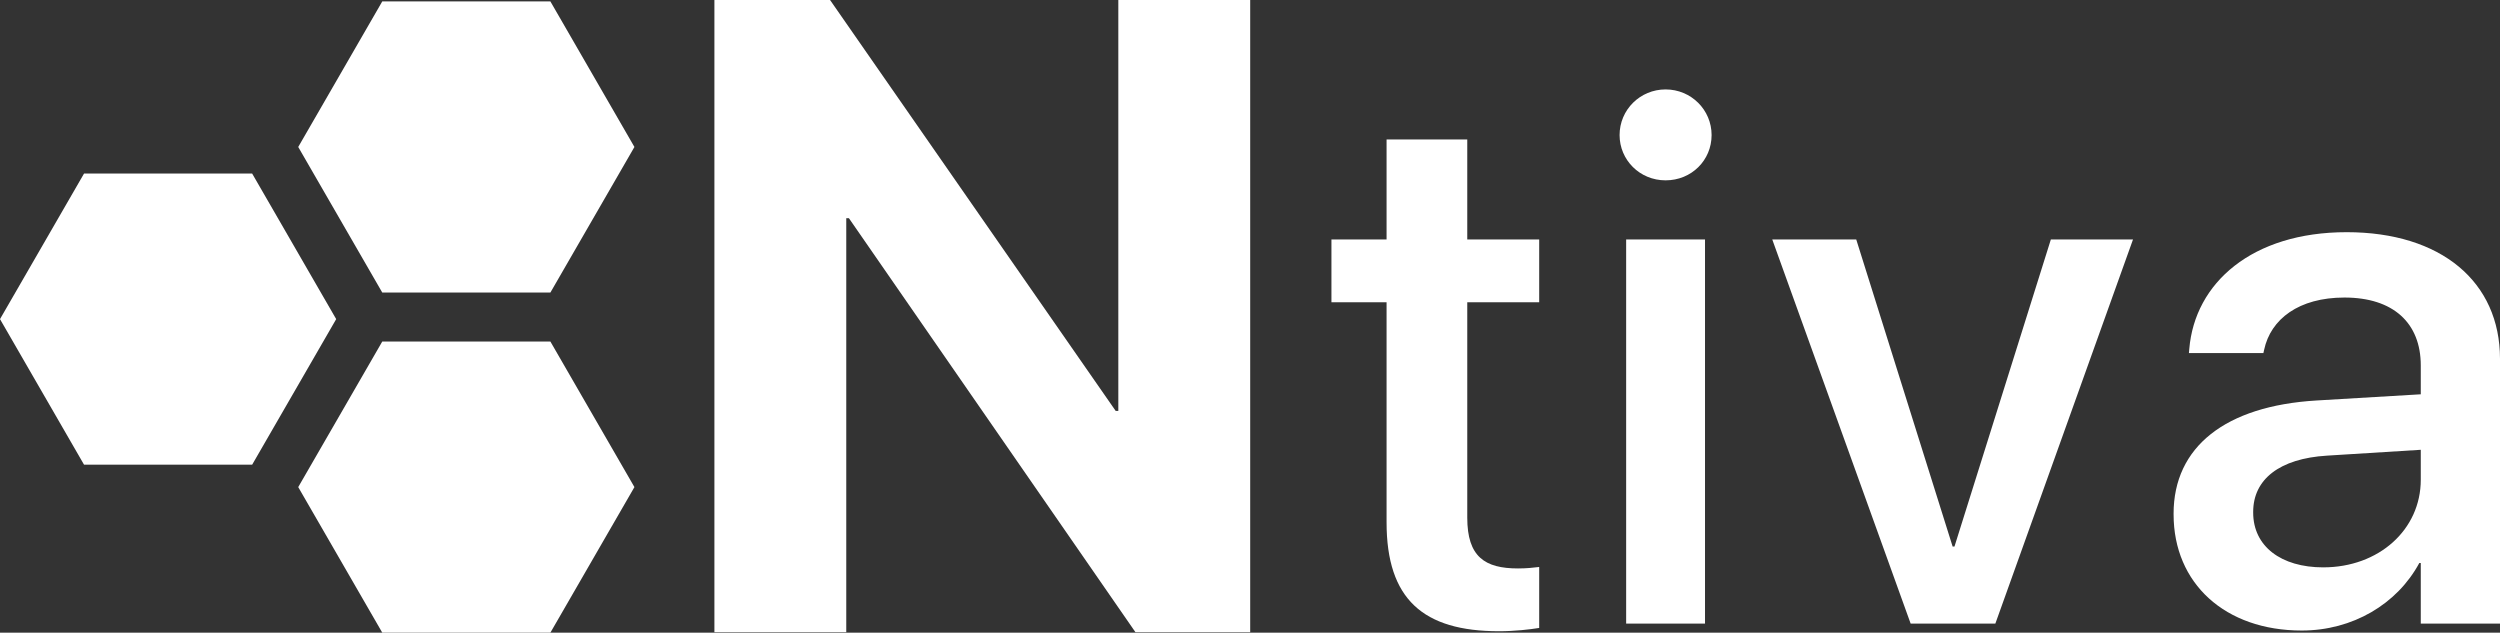
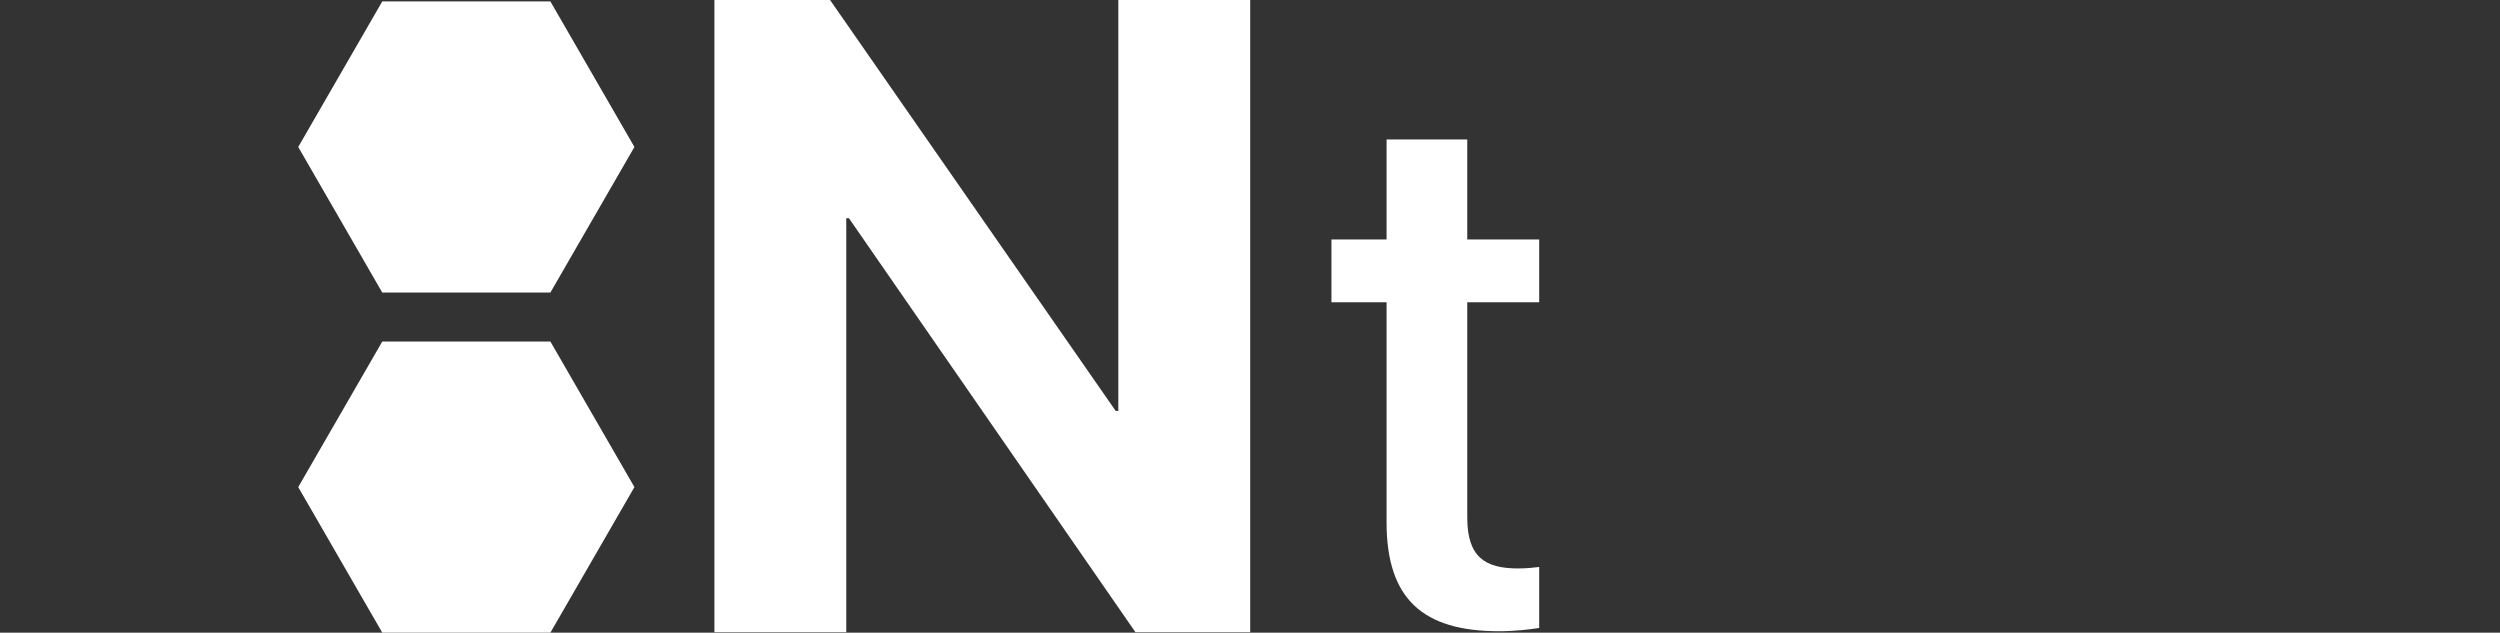
<svg xmlns="http://www.w3.org/2000/svg" id="Layer_2" version="1.1" viewBox="0 0 1910 483.36">
  <rect x="0" y="0" width="1910" height="483.36" fill="#333333" stroke="none" />
  <defs>
    <style>
      .st0 {
        fill: #fff;
      }
    </style>
  </defs>
  <g id="Layer_1-2">
-     <polygon class="st0" points="192.64 132.59 64.21 132.59 0 243.81 64.21 355.03 192.64 355.03 256.85 243.81 192.64 132.59" />
    <polygon class="st0" points="420.49 1.07 292.06 1.07 227.85 112.29 292.06 223.52 420.49 223.52 484.7 112.29 420.49 1.07" />
    <polygon class="st0" points="420.49 260.92 292.06 260.92 227.85 372.14 292.06 483.36 420.49 483.36 484.7 372.14 420.49 260.92" />
    <path class="st0" d="M545.8,0h88.36l218.23,313.95h2.01V0h100.75v482.98h-87.69l-218.9-316.29h-2.01v316.29h-100.74V0h0Z" />
    <path class="st0" d="M1059.34,399.15v-168.21h-42.12v-47.98h42.12v-76.43h61.65v76.43h54.95v47.98h-54.95v164.58c0,29.85,13.39,38.77,38.77,38.77,6.41,0,11.72-.56,16.18-1.12v46.58c-6.97,1.12-18.41,2.51-30.68,2.51-58.02,0-85.92-24.55-85.92-83.13v.02Z" />
-     <path class="st0" d="M1237.36,103.19c0-19.25,15.62-34.87,35.15-34.87s35.15,15.62,35.15,34.87-15.34,34.59-35.15,34.59-35.15-15.62-35.15-34.59ZM1242.38,182.97h60.25v293.45h-60.25V182.97Z" />
-     <path class="st0" d="M1354.01,182.97h64.16l73.64,234.6h1.4l73.64-234.6h62.76l-105.16,293.45h-64.72l-105.72-293.45h0Z" />
-     <path class="st0" d="M1660.62,393.01v-.56c0-51.05,39.61-82.29,109.07-86.47l79.78-4.74v-22.04c0-32.36-20.92-51.88-58.3-51.88-34.87,0-56.35,16.46-61.37,39.89l-.56,2.51h-56.91l.28-3.07c4.18-50.49,47.98-89.26,120.23-89.26s117.16,37.94,117.16,96.8v202.24h-60.53v-46.3h-1.11c-17.02,31.52-51.05,51.6-89.82,51.6-58.58,0-97.91-35.98-97.91-88.71h0ZM1774.99,433.46c42.4,0,74.48-28.73,74.48-66.95v-22.87l-71.69,4.47c-36.26,2.23-56.35,18.13-56.35,42.96v.56c0,25.66,21.2,41.84,53.56,41.84h0Z" />
  </g>
</svg>